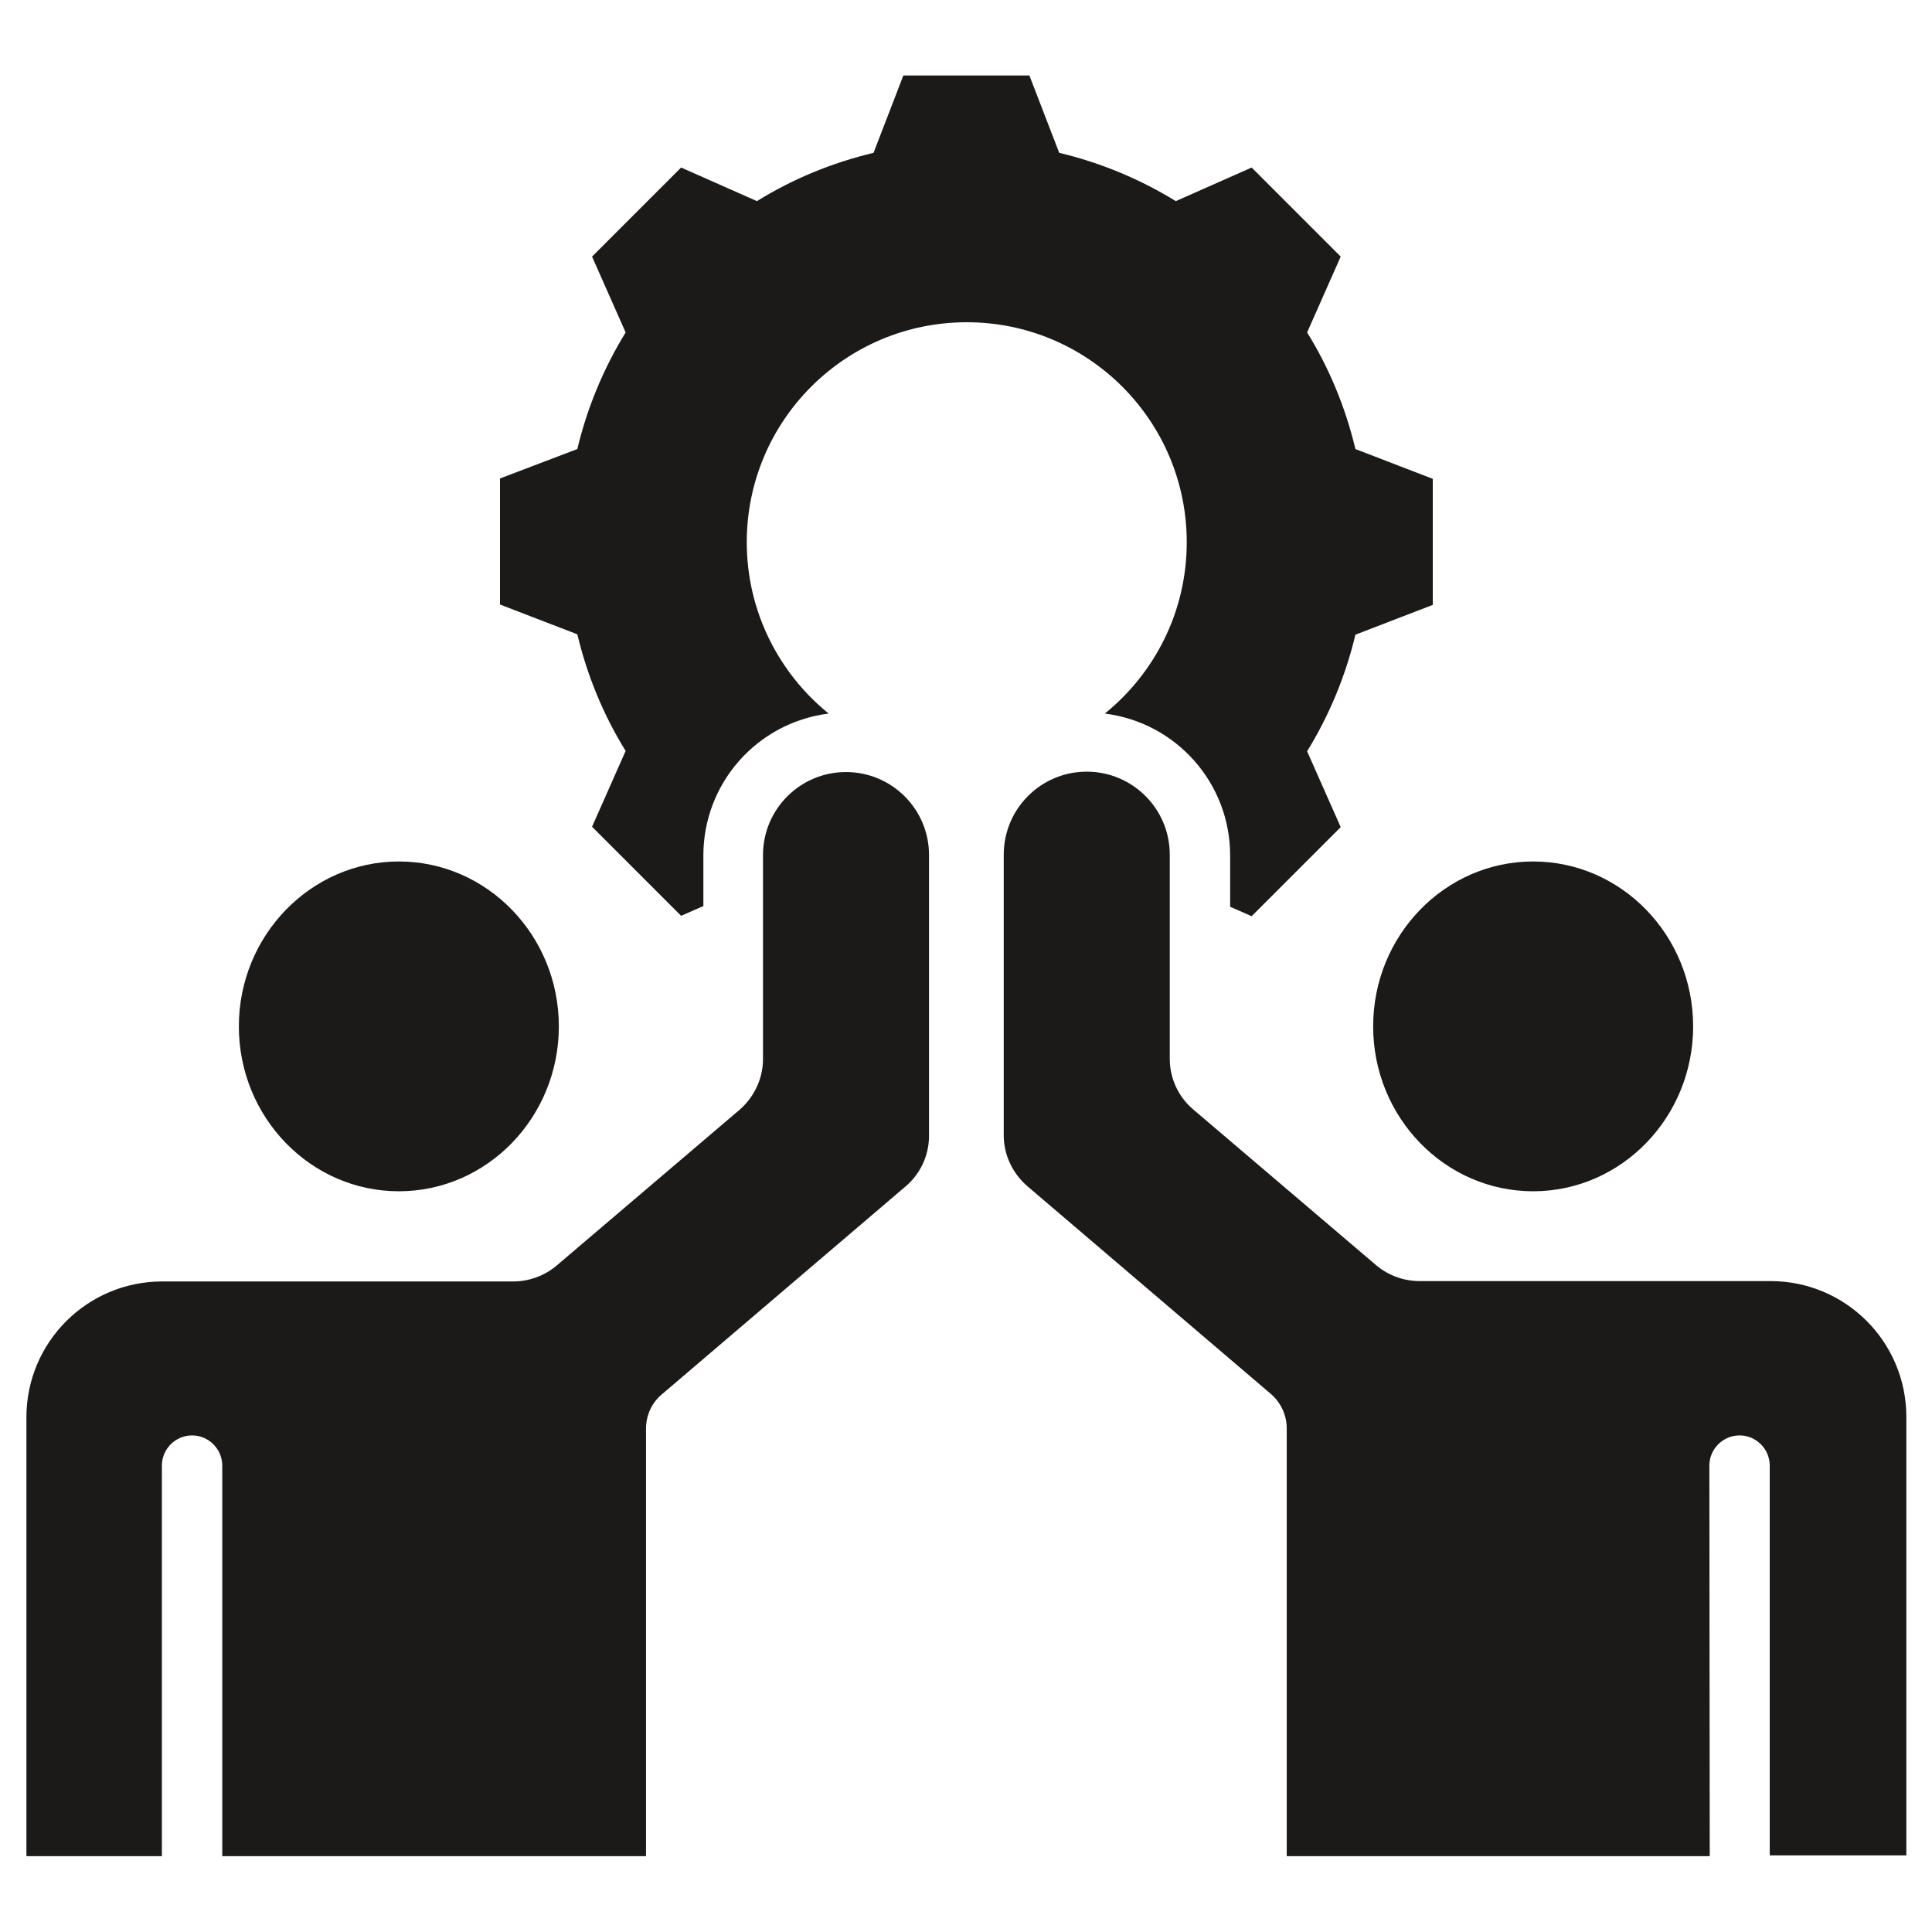
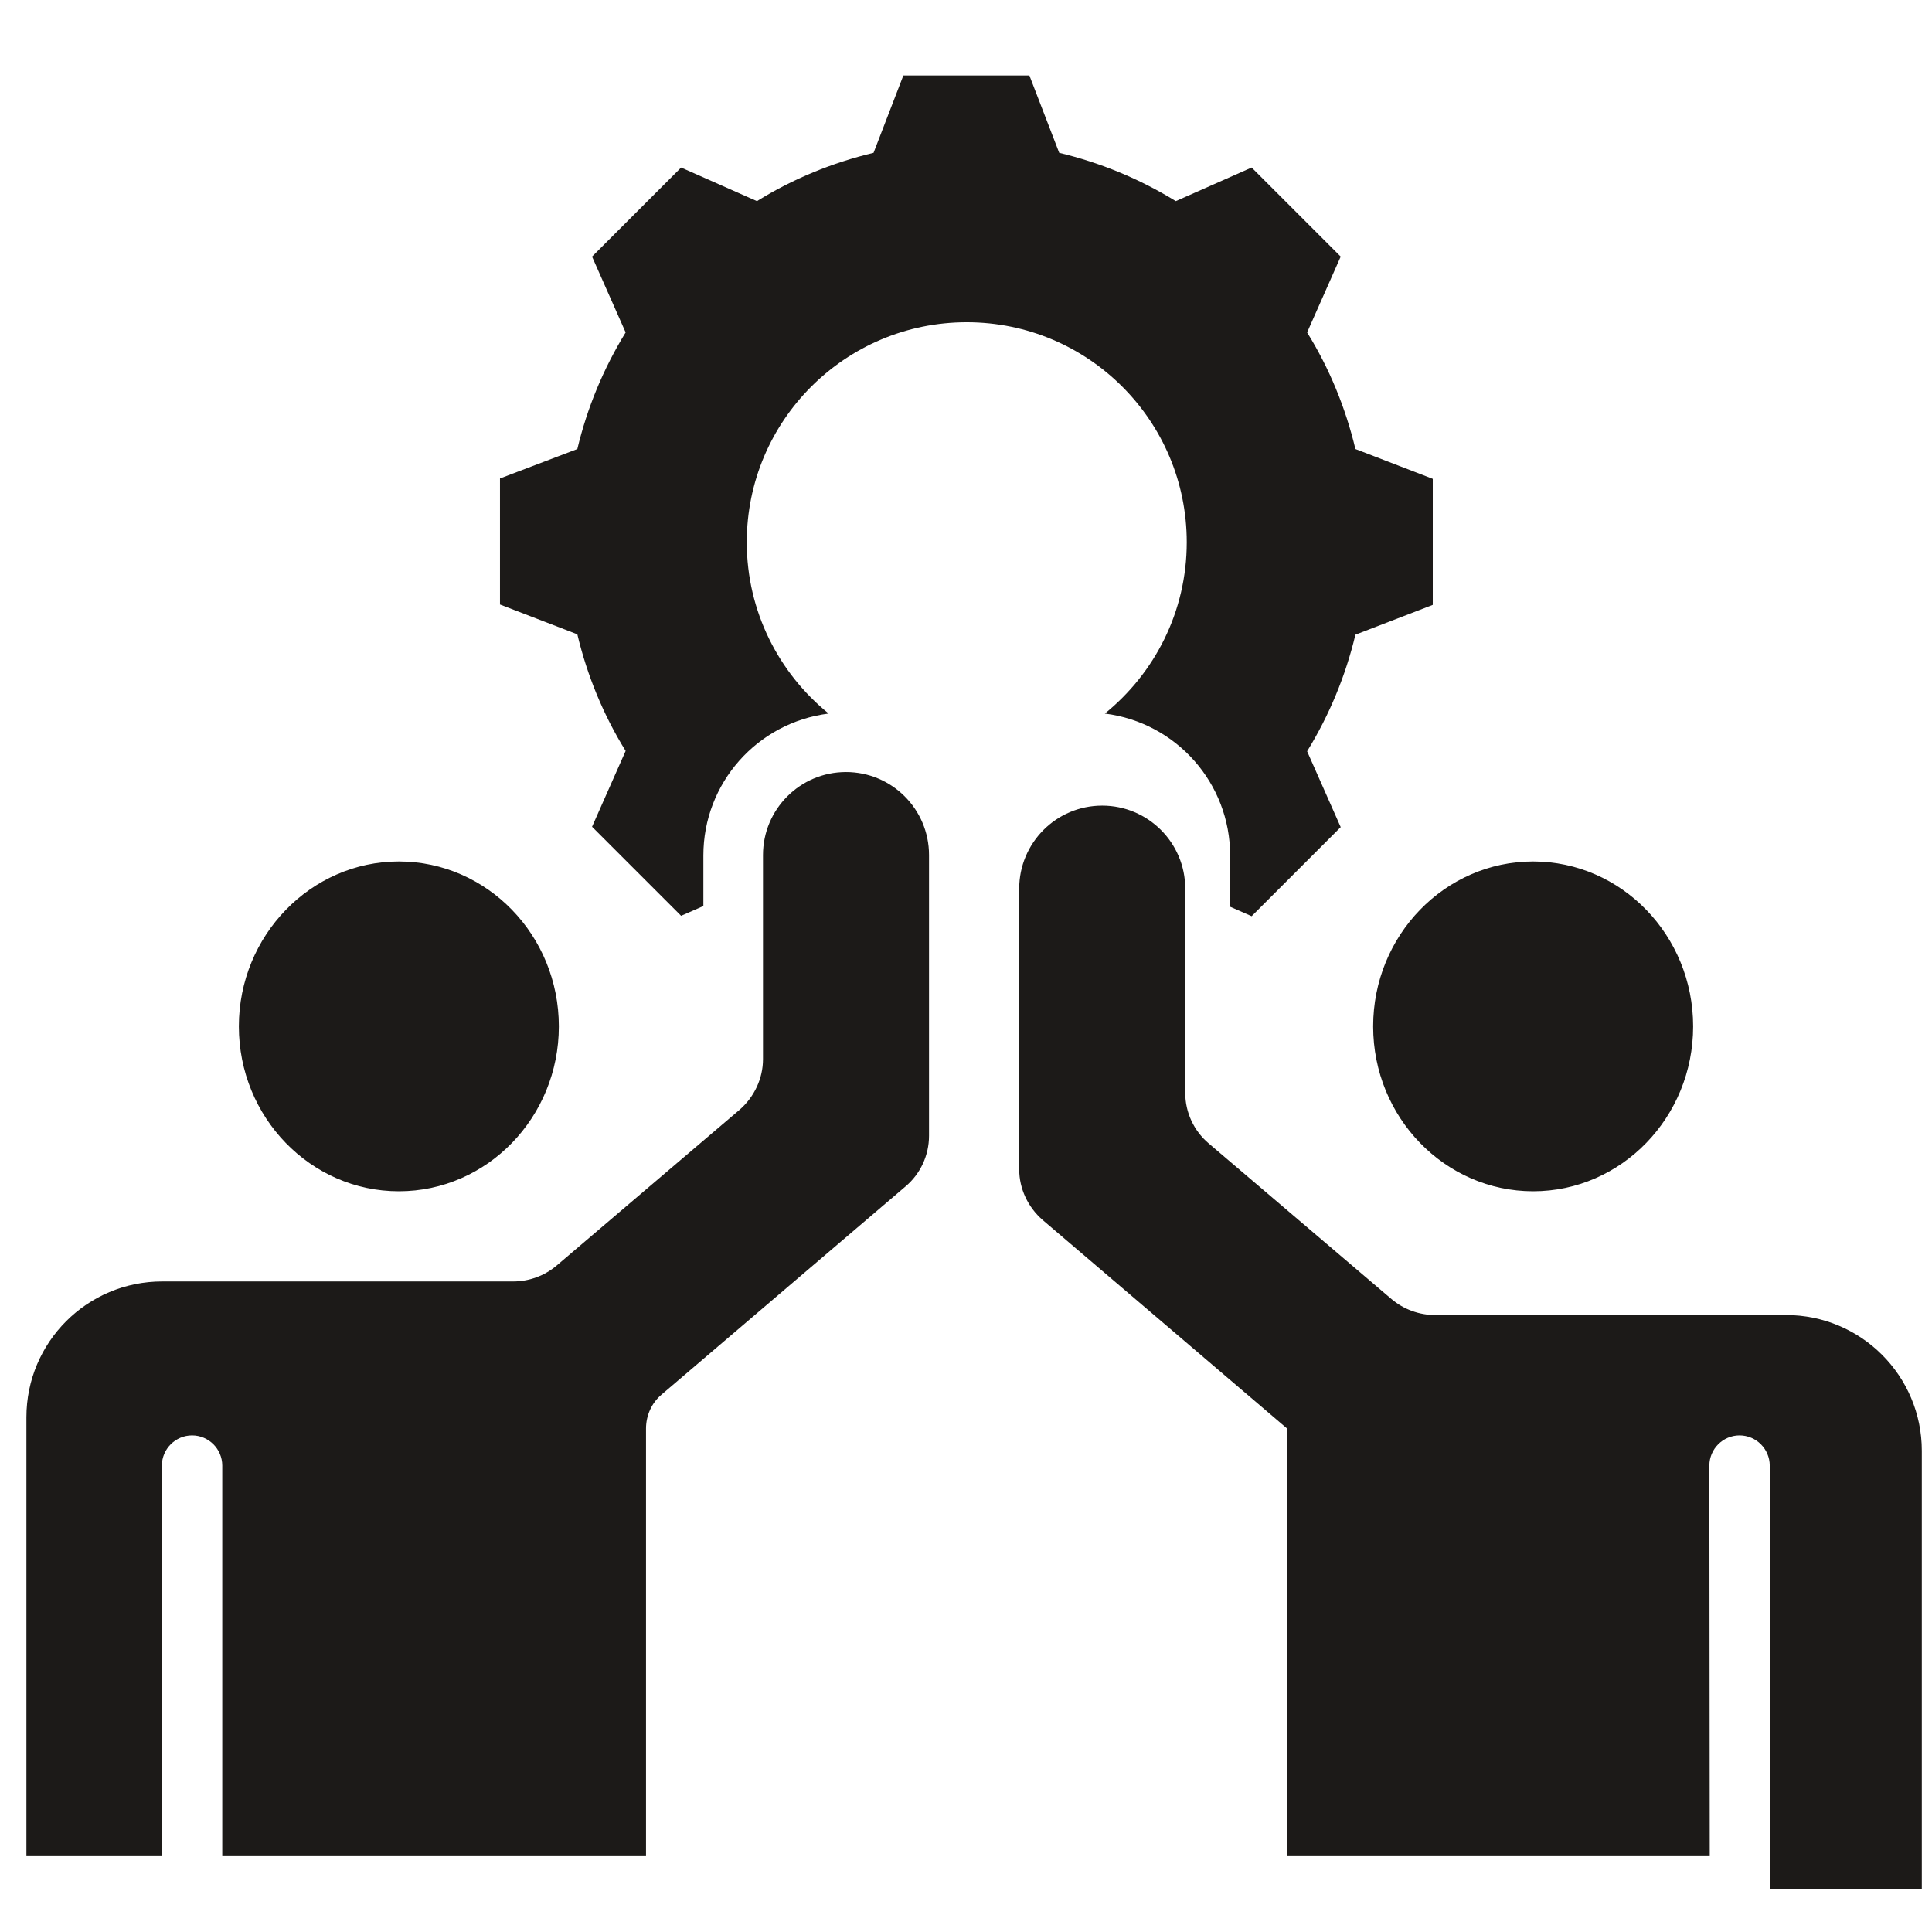
<svg xmlns="http://www.w3.org/2000/svg" version="1.1" id="Layer_1" x="0px" y="0px" viewBox="0 0 512 512" style="enable-background:new 0 0 512 512;" xml:space="preserve">
  <style type="text/css">
	.st0{fill-rule:evenodd;clip-rule:evenodd;fill:#1C1A18;}
</style>
  <g>
-     <path class="st0" d="M453.1,491.9H341V378.5c0-3.4-1.5-6.7-4.1-9l-64.7-55.2c-3.9-3.4-6.2-8.3-6.2-13.4v-74.4c0-12.1,9.8-22,22-22   l0,0h0c12.1,0,22,9.8,22,22c0,0,0,0,0,0v54.1c0,5.2,2.3,10.1,6.2,13.4l48.5,41.3c3.2,2.7,7.3,4.2,11.5,4.2h93c19.9,0,36,16.1,36,36   c0,0,0,0,0,0v116.2H469V388.4c0-4.4-3.6-8-8-8s-8,3.6-8,8L453.1,491.9z M171,491.9H58.9V388.4c0-4.4-3.6-8-8-8s-8,3.6-8,8v103.5H7   V375.6c0-19.9,16.1-36,36-36h93c4.2,0,8.3-1.5,11.5-4.2l48.5-41.3c3.9-3.4,6.2-8.3,6.2-13.4v-54.1c0-12.1,9.8-22,22-22h0   c12.1,0,22,9.8,22,22v74.4c0,5.2-2.3,10.1-6.2,13.4l-64.7,55.2c-2.6,2.2-4.1,5.5-4.1,9V491.9z M186.2,240.2l-5.7,2.5l-23.6-23.6   l8.9-20.1c-5.9-9.5-10.2-20-12.8-30.9l-20.5-7.9v-33.4L153,119c2.6-10.9,6.9-21.3,12.8-30.9l-8.9-20.1l23.6-23.6l20.1,8.9   c9.5-5.9,20-10.2,30.9-12.8l7.9-20.5h33.4l7.9,20.5c10.9,2.6,21.3,6.9,30.9,12.8l20.1-8.9l23.6,23.6l-8.9,20.1   c5.9,9.5,10.2,20,12.8,30.9l20.5,7.9v33.4l-20.5,7.9c-2.6,10.9-6.9,21.3-12.8,30.9l8.9,20.1l-23.6,23.6l-5.7-2.5v-13.6   c0-19.1-14.2-35.2-33.2-37.6c13.2-10.7,21.7-27,21.7-45.4c0-32.2-26.1-58.3-58.3-58.3s-58.3,26.1-58.3,58.3   c0,18.3,8.5,34.7,21.7,45.4c-19,2.4-33.2,18.5-33.2,37.6V240.2z M406.3,228.3c23.4,0,42.4,19.6,42.4,43.7c0,24.1-19,43.7-42.4,43.7   c-23.4,0-42.4-19.6-42.4-43.7S382.9,228.3,406.3,228.3L406.3,228.3z M105.7,228.3c23.4,0,42.4,19.6,42.4,43.7   c0,24.1-19,43.7-42.4,43.7c-23.4,0-42.4-19.6-42.4-43.7S82.4,228.3,105.7,228.3L105.7,228.3z" />
+     <path class="st0" d="M453.1,491.9H341V378.5l-64.7-55.2c-3.9-3.4-6.2-8.3-6.2-13.4v-74.4c0-12.1,9.8-22,22-22   l0,0h0c12.1,0,22,9.8,22,22c0,0,0,0,0,0v54.1c0,5.2,2.3,10.1,6.2,13.4l48.5,41.3c3.2,2.7,7.3,4.2,11.5,4.2h93c19.9,0,36,16.1,36,36   c0,0,0,0,0,0v116.2H469V388.4c0-4.4-3.6-8-8-8s-8,3.6-8,8L453.1,491.9z M171,491.9H58.9V388.4c0-4.4-3.6-8-8-8s-8,3.6-8,8v103.5H7   V375.6c0-19.9,16.1-36,36-36h93c4.2,0,8.3-1.5,11.5-4.2l48.5-41.3c3.9-3.4,6.2-8.3,6.2-13.4v-54.1c0-12.1,9.8-22,22-22h0   c12.1,0,22,9.8,22,22v74.4c0,5.2-2.3,10.1-6.2,13.4l-64.7,55.2c-2.6,2.2-4.1,5.5-4.1,9V491.9z M186.2,240.2l-5.7,2.5l-23.6-23.6   l8.9-20.1c-5.9-9.5-10.2-20-12.8-30.9l-20.5-7.9v-33.4L153,119c2.6-10.9,6.9-21.3,12.8-30.9l-8.9-20.1l23.6-23.6l20.1,8.9   c9.5-5.9,20-10.2,30.9-12.8l7.9-20.5h33.4l7.9,20.5c10.9,2.6,21.3,6.9,30.9,12.8l20.1-8.9l23.6,23.6l-8.9,20.1   c5.9,9.5,10.2,20,12.8,30.9l20.5,7.9v33.4l-20.5,7.9c-2.6,10.9-6.9,21.3-12.8,30.9l8.9,20.1l-23.6,23.6l-5.7-2.5v-13.6   c0-19.1-14.2-35.2-33.2-37.6c13.2-10.7,21.7-27,21.7-45.4c0-32.2-26.1-58.3-58.3-58.3s-58.3,26.1-58.3,58.3   c0,18.3,8.5,34.7,21.7,45.4c-19,2.4-33.2,18.5-33.2,37.6V240.2z M406.3,228.3c23.4,0,42.4,19.6,42.4,43.7c0,24.1-19,43.7-42.4,43.7   c-23.4,0-42.4-19.6-42.4-43.7S382.9,228.3,406.3,228.3L406.3,228.3z M105.7,228.3c23.4,0,42.4,19.6,42.4,43.7   c0,24.1-19,43.7-42.4,43.7c-23.4,0-42.4-19.6-42.4-43.7S82.4,228.3,105.7,228.3L105.7,228.3z" />
  </g>
</svg>